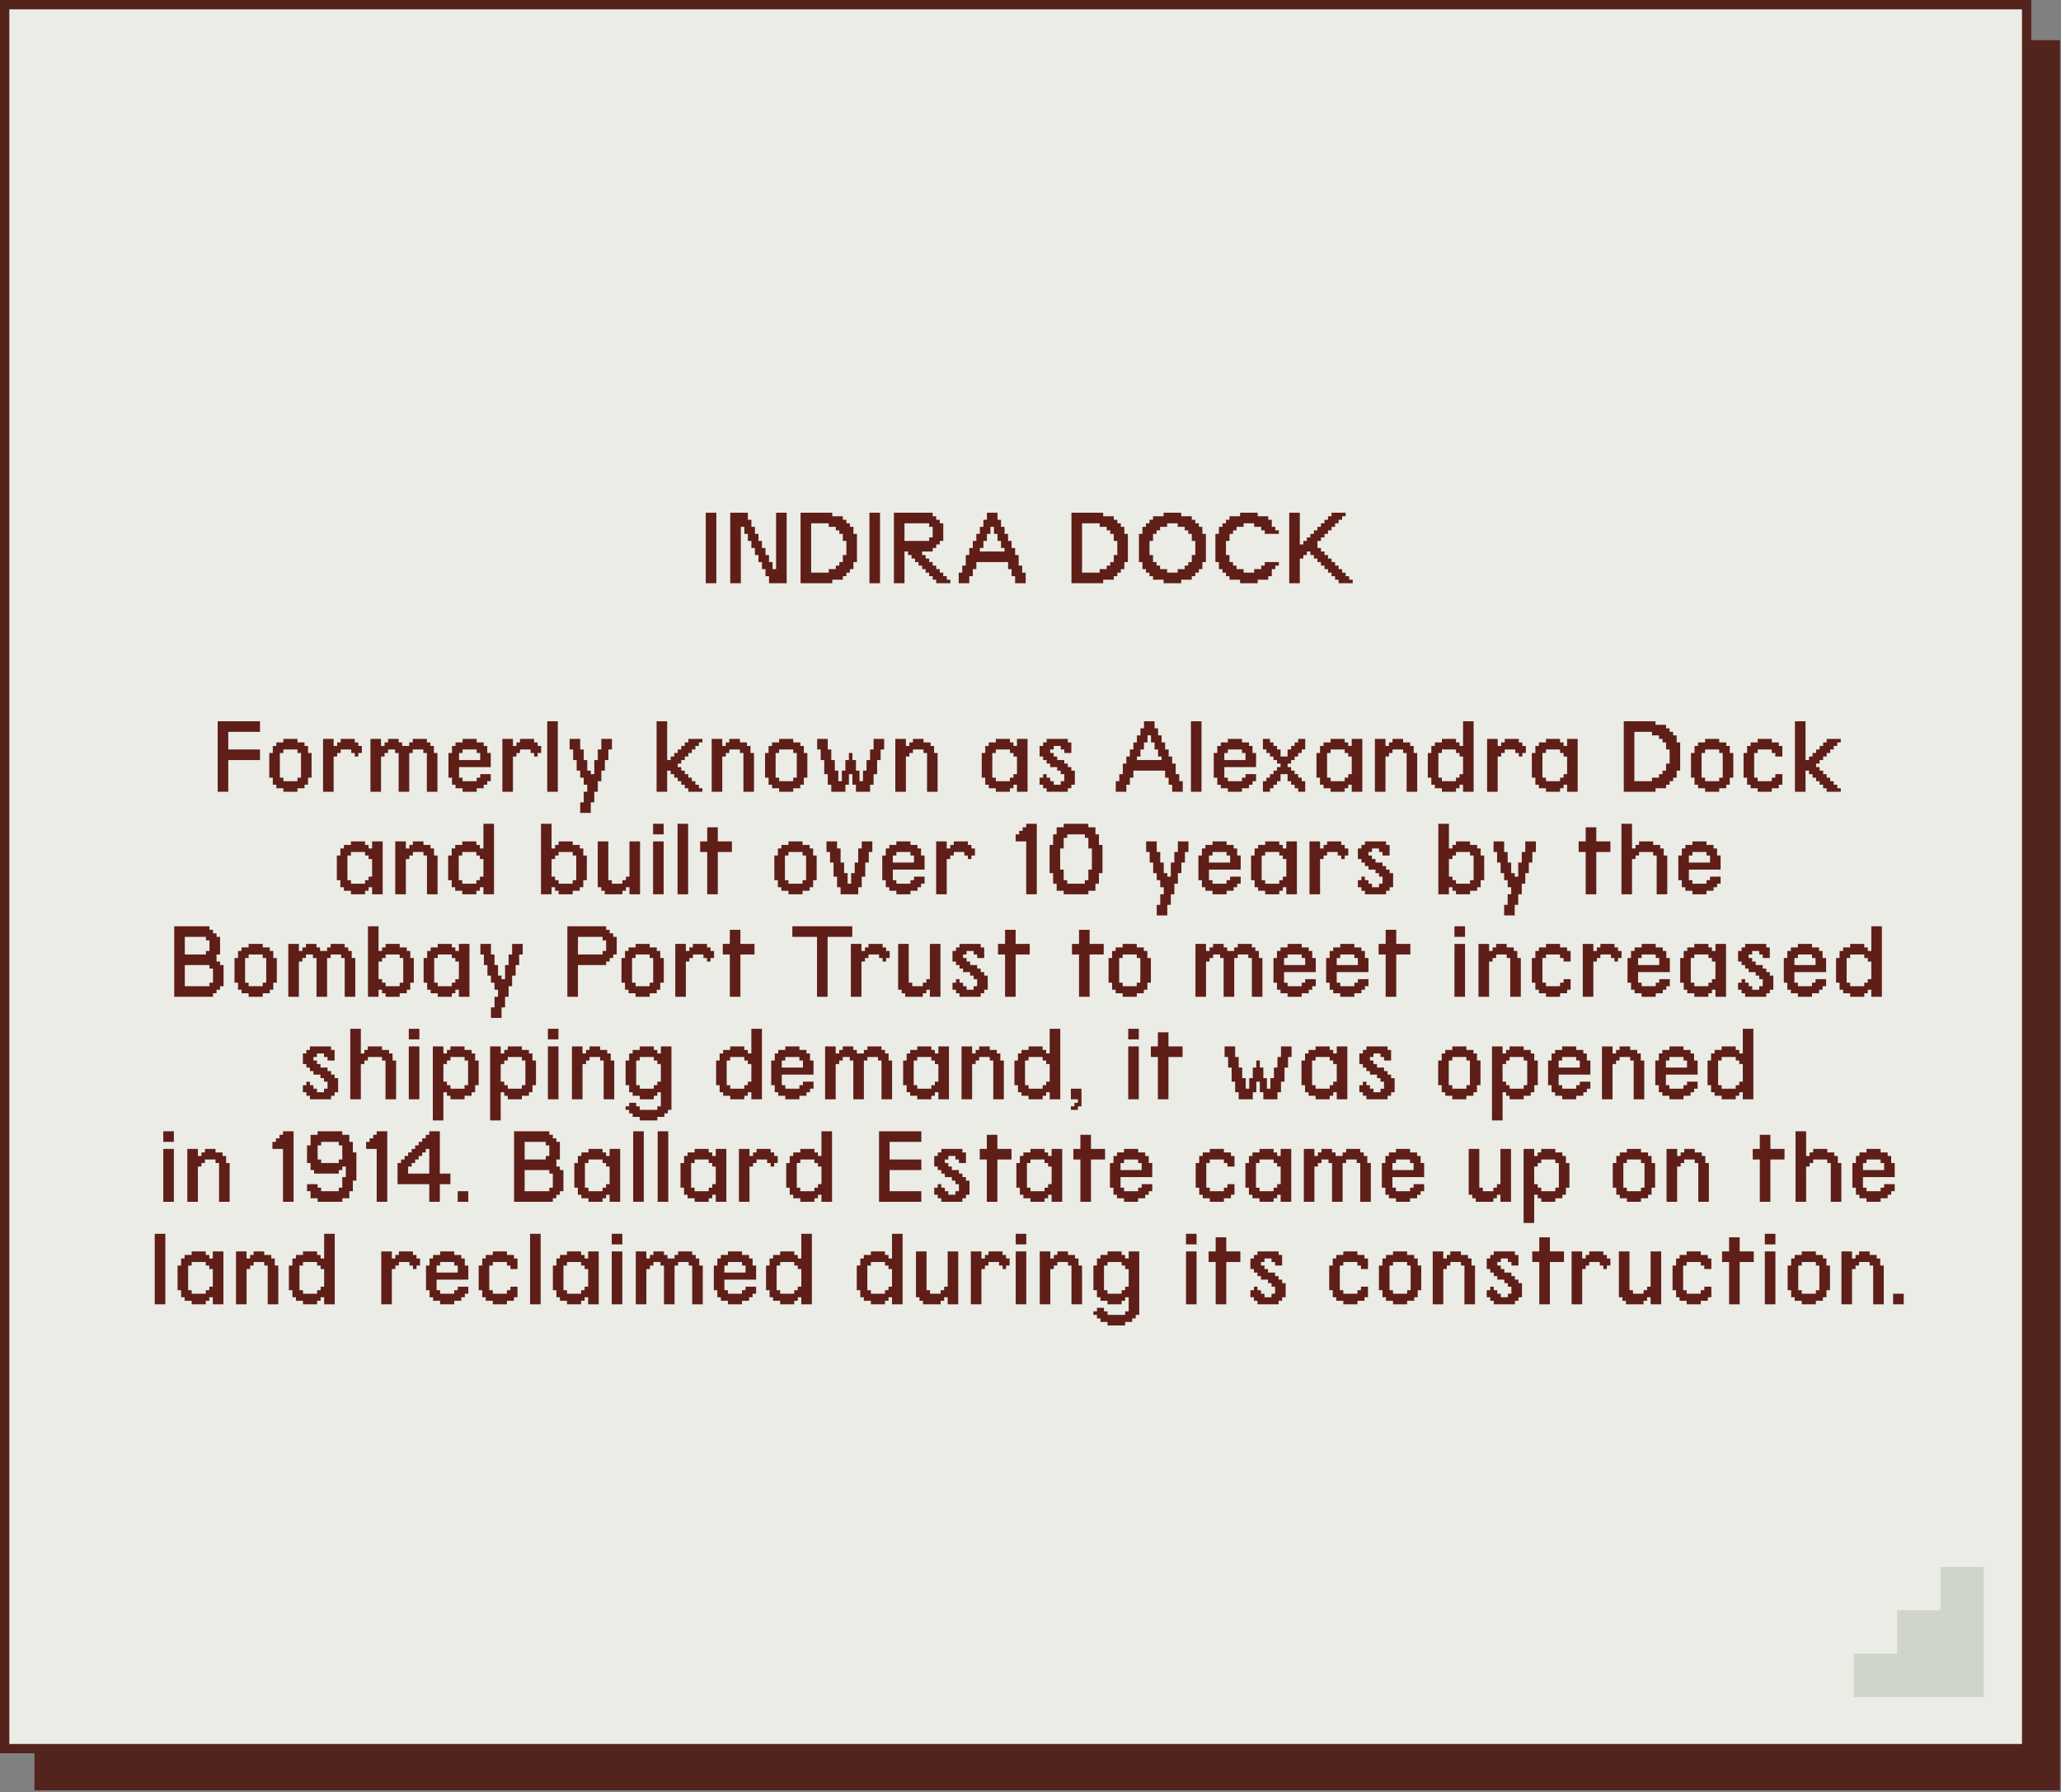
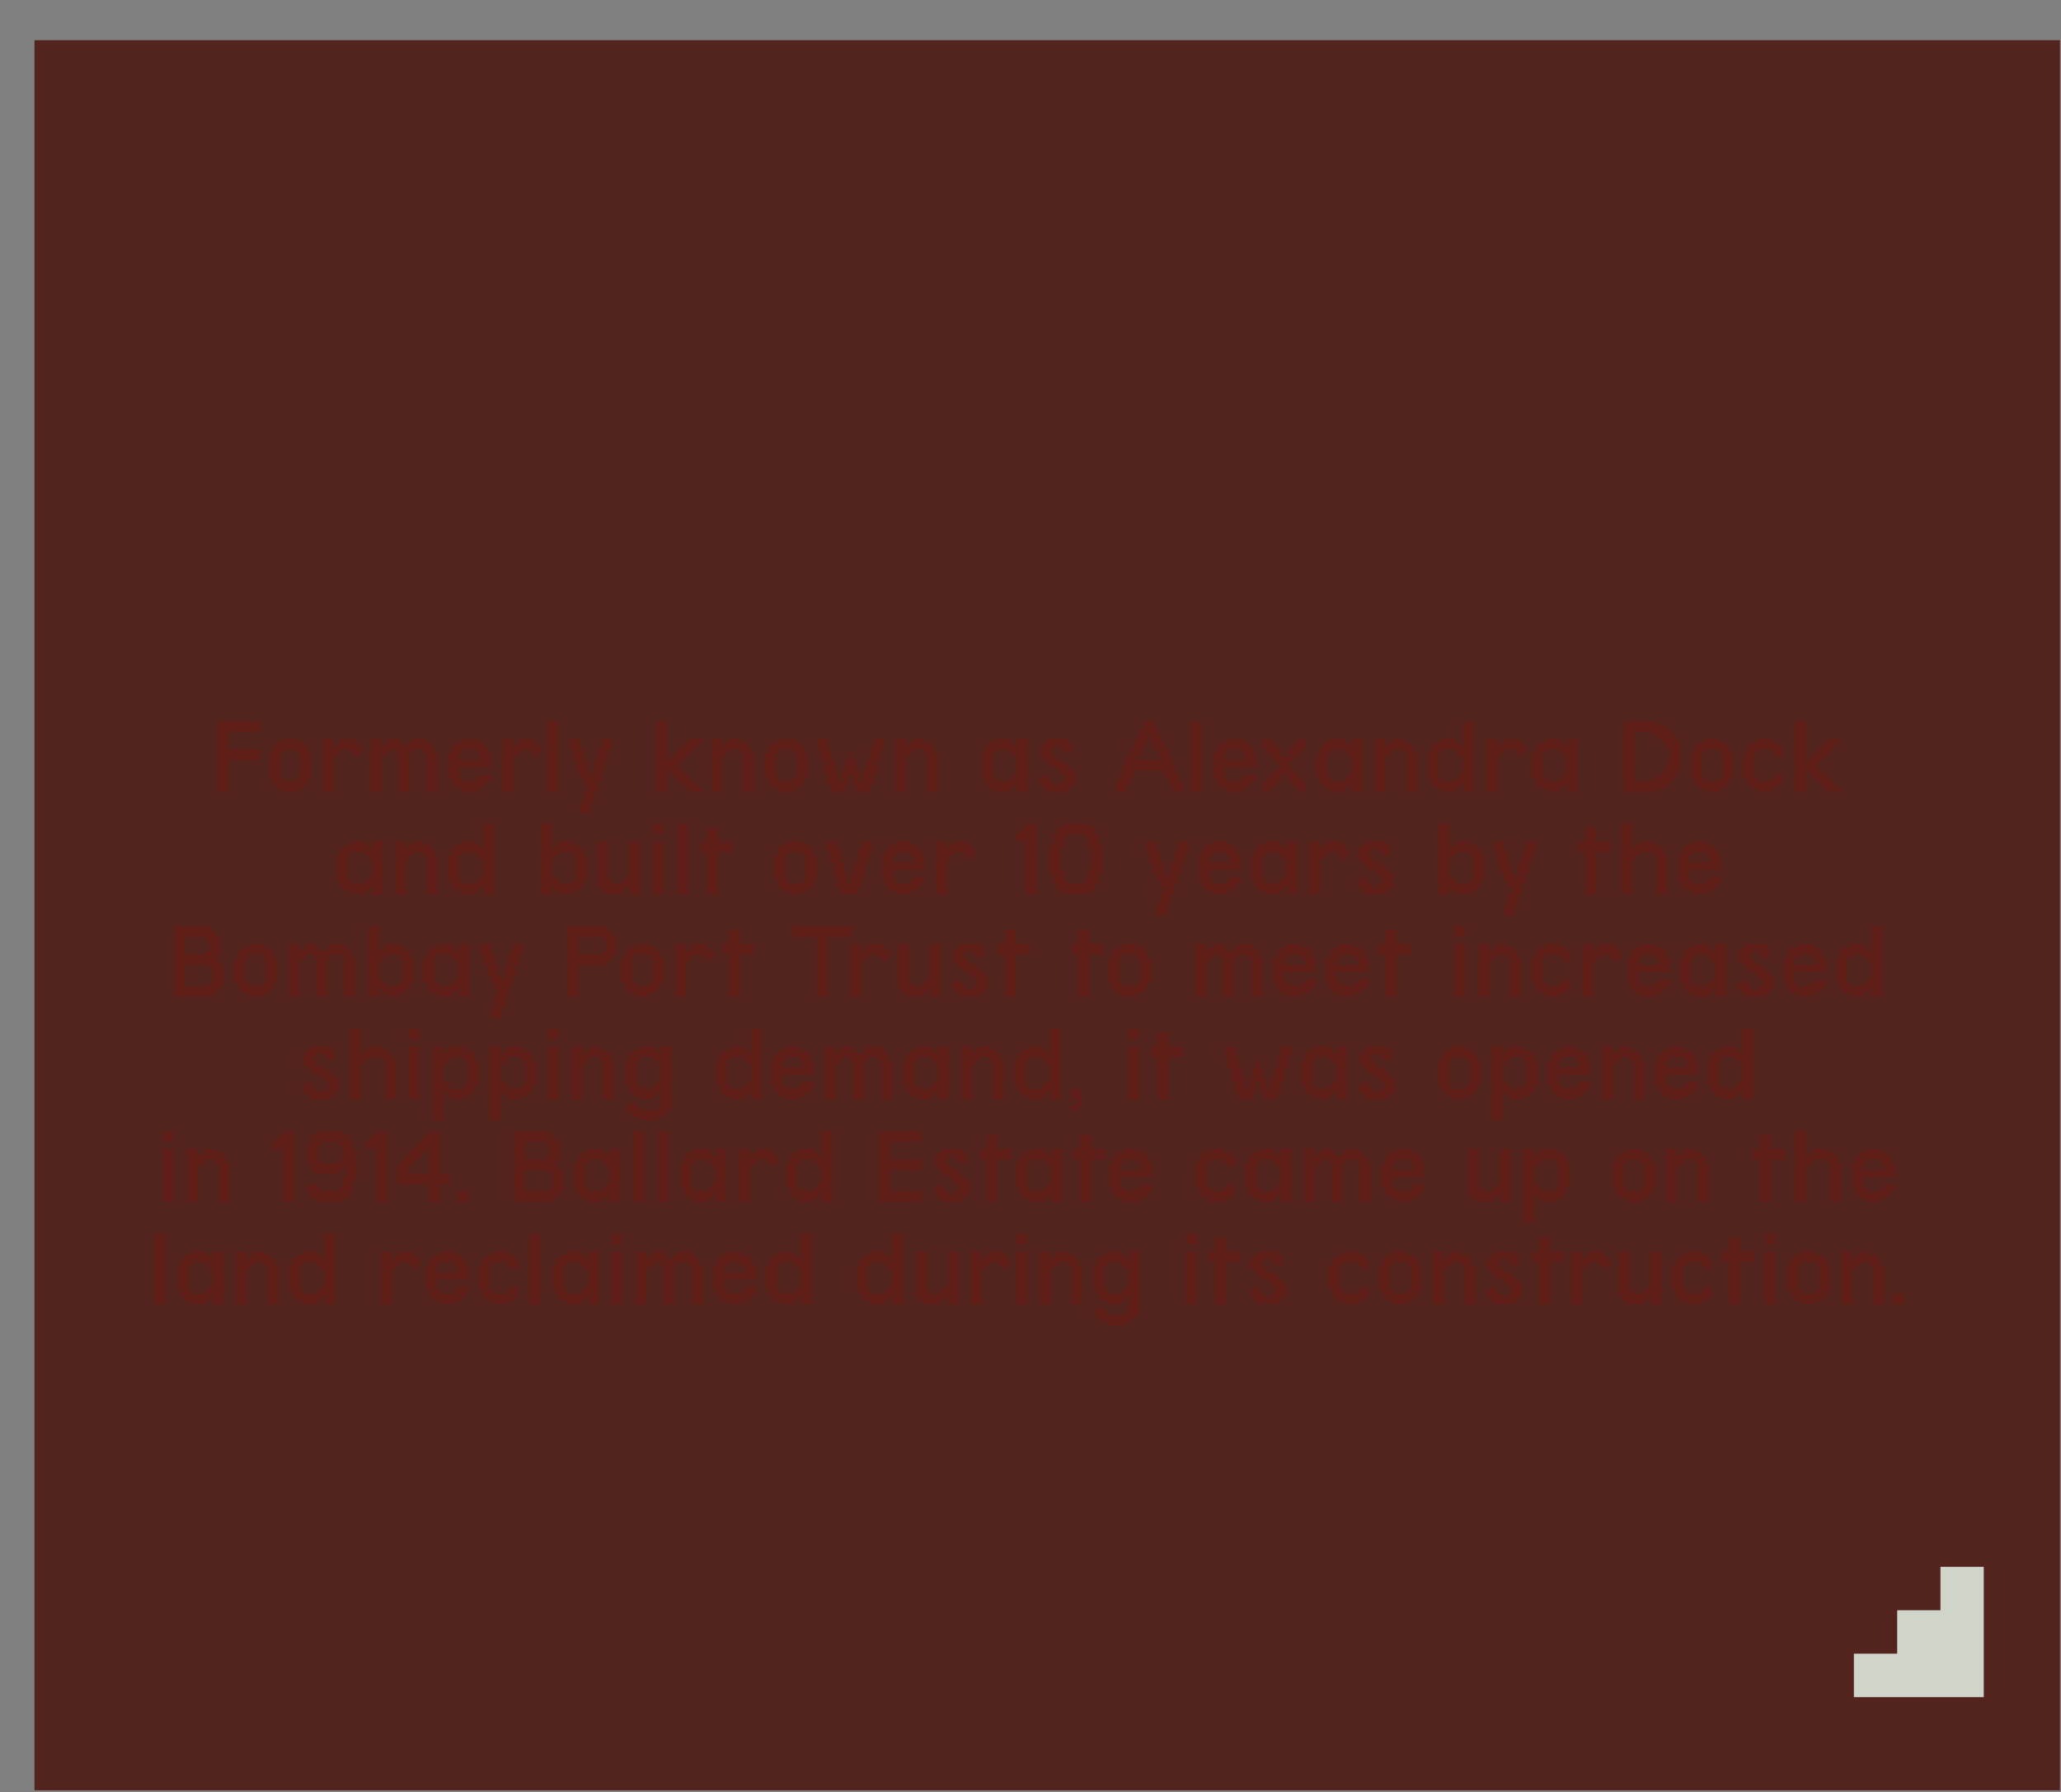
<svg xmlns="http://www.w3.org/2000/svg" width="583" height="507" viewBox="0 0 583 507" fill="none">
  <rect x="0" y="0" width="583" height="507" fill="#808080" stroke="none" />
  <g clip-path="url(#clip0_297_36)">
    <path d="M573.3 11.36H9.75V506.5H582.69V11.36H573.3Z" fill="#53231E" />
-     <path d="M573.28 1.32H1.32V494.71H573.28V1.32Z" fill="#EAECE5" />
-     <path d="M571.96 2.64V493.39H2.64V2.64H571.96ZM574.59 0H0V496.02H574.59V0Z" fill="#53231E" />
    <path d="M548.9 443.27V455.56H536.66V467.85H524.41V480.13H561.15V443.27H548.9Z" fill="#D0D5C9" />
    <path d="M61.578 224V204.056H73.544V207.048H64.569V212.034H73.544V215.025H64.569V224H61.578ZM84.147 221.008V220.011H85.144V213.031H84.147V212.034H80.158V213.031H79.161V220.011H80.158V221.008H84.147ZM80.158 224V223.003H78.163V222.006H77.166V220.011H76.169V213.031H77.166V211.037H78.163V210.039H80.158V209.042H84.147V210.039H86.141V211.037H87.138V213.031H88.135V220.011H87.138V222.006H86.141V223.003H84.147V224H80.158ZM91.384 224V209.042H94.375V211.037H95.372V210.039H96.37V209.042H100.358V210.039H101.355V211.037H102.353V213.031H101.355V214.028H100.358V213.031H99.361V212.034H96.37V213.031H95.372V214.028H94.375V224H91.384ZM104.791 224V209.042H107.782V211.037H108.78V210.039H109.777V209.042H112.768V210.039H113.766V211.037H115.76V210.039H116.757V209.042H120.746V210.039H121.743V211.037H122.74V213.031H123.737V224H120.746V213.031H119.749V212.034H116.757V213.031H115.76V224H112.768V213.031H111.771V212.034H109.777V213.031H108.78V214.028H107.782V224H104.791ZM135.836 215.025V213.031H134.839V212.034H130.85V213.031H129.853V215.025H135.836ZM130.85 224V223.003H128.855V222.006H127.858V220.011H126.861V213.031H127.858V211.037H128.855V210.039H130.85V209.042H134.839V210.039H136.833V211.037H137.83V213.031H138.827V217.02H129.853V220.011H130.85V221.008H134.839V220.011H135.836V219.014H138.827V221.008H137.83V222.006H136.833V223.003H134.839V224H130.85ZM142.107 224V209.042H145.098V211.037H146.096V210.039H147.093V209.042H151.082V210.039H152.079V211.037H153.076V213.031H152.079V214.028H151.082V213.031H150.084V212.034H147.093V213.031H146.096V214.028H145.098V224H142.107ZM154.797 224V204.056H157.789V224H154.797ZM164.122 229.983V226.992H165.119V224H166.117V222.006H165.119V220.011H164.122V218.017H163.125V215.025H162.128V212.034H161.131V209.042H164.122V212.034H165.119V215.025H166.117V218.017H167.114V219.014H168.111V215.025H169.108V212.034H170.105V209.042H173.097V212.034H172.1V215.025H171.103V218.017H170.105V221.008H169.108V224H168.111V226.992H167.114V229.983H164.122ZM185.733 224V204.056H188.724V215.025H189.721V214.028H190.718V213.031H191.716V212.034H192.713V211.037H193.71V210.039H194.707V209.042H198.696V210.039H197.699V211.037H196.702V212.034H195.704V213.031H194.707V214.028H193.71V215.025H192.713V216.023H191.716V217.02H192.713V218.017H193.71V219.014H194.707V220.011H195.704V221.008H196.702V222.006H197.699V223.003H198.696V224H194.707V223.003H193.71V222.006H192.713V221.008H191.716V220.011H190.718V219.014H189.721V218.017H188.724V224H185.733ZM201.321 224V209.042H204.313V211.037H205.31V210.039H206.307V209.042H209.299V210.039H211.293V211.037H212.29V213.031H213.287V224H210.296V213.031H209.299V212.034H206.307V213.031H205.31V214.028H204.313V224H201.321ZM224.388 221.008V220.011H225.386V213.031H224.388V212.034H220.4V213.031H219.403V220.011H220.4V221.008H224.388ZM220.4 224V223.003H218.405V222.006H217.408V220.011H216.411V213.031H217.408V211.037H218.405V210.039H220.4V209.042H224.388V210.039H226.383V211.037H227.38V213.031H228.377V220.011H227.38V222.006H226.383V223.003H224.388V224H220.4ZM242.127 215.025V218.017H243.124V221.008H244.122V218.017H245.119V215.025H246.116V212.034H247.113V209.042H250.105V212.034H249.108V215.025H248.11V219.014H247.113V222.006H246.116V224H242.127V222.006H241.13V219.014H240.133V222.006H239.136V224H235.147V222.006H234.15V219.014H233.153V215.025H232.155V212.034H231.158V209.042H234.15V212.034H235.147V215.025H236.144V218.017H237.141V221.008H238.138V218.017H239.136V215.025H240.133V213.031H241.13V215.025H242.127ZM253.26 224V209.042H256.251V211.037H257.248V210.039H258.246V209.042H261.237V210.039H263.231V211.037H264.229V213.031H265.226V224H262.234V213.031H261.237V212.034H258.246V213.031H257.248V214.028H256.251V224H253.26ZM285.683 221.008V220.011H286.68V219.014H287.677V214.028H286.68V213.031H285.683V212.034H281.694V213.031H280.697V220.011H281.694V221.008H285.683ZM281.694 224V223.003H279.7V222.006H278.703V220.011H277.706V213.031H278.703V211.037H279.7V210.039H281.694V209.042H285.683V210.039H286.68V211.037H287.677V209.042H290.669V224H287.677V222.006H286.68V223.003H285.683V224H281.694ZM296.068 224V223.003H295.07V222.006H294.073V220.011H295.07V219.014H296.068V220.011H297.065V221.008H298.062V222.006H300.056V221.008H301.054V219.014H300.056V218.017H299.059V217.02H297.065V216.023H296.068V215.025H295.07V214.028H294.073V211.037H295.07V210.039H296.068V209.042H302.051V210.039H303.048V213.031H301.054V212.034H300.056V211.037H298.062V212.034H297.065V213.031H298.062V214.028H299.059V215.025H301.054V216.023H302.051V217.02H303.048V218.017H304.045V222.006H303.048V223.003H302.051V224H296.068ZM328.585 215.025V214.028H327.587V212.034H326.59V210.039H325.593V208.045H324.596V210.039H323.599V212.034H322.601V214.028H321.604V215.025H328.585ZM315.621 224V221.008H316.618V219.014H317.616V216.023H318.613V214.028H319.61V212.034H320.607V210.039H321.604V208.045H322.601V206.051H323.599V204.056H326.59V206.051H327.587V208.045H328.585V210.039H329.582V212.034H330.579V214.028H331.576V216.023H332.573V219.014H333.571V221.008H334.568V224H331.576V222.006H330.579V220.011H329.582V218.017H320.607V220.011H319.61V222.006H318.613V224H315.621ZM336.881 224V204.056H339.873V224H336.881ZM352.314 215.025V213.031H351.317V212.034H347.328V213.031H346.331V215.025H352.314ZM347.328 224V223.003H345.334V222.006H344.336V220.011H343.339V213.031H344.336V211.037H345.334V210.039H347.328V209.042H351.317V210.039H353.311V211.037H354.308V213.031H355.305V217.02H346.331V220.011H347.328V221.008H351.317V220.011H352.314V219.014H355.305V221.008H354.308V222.006H353.311V223.003H351.317V224H347.328ZM357.245 224V221.008H358.242V220.011H359.239V219.014H360.237V218.017H361.234V217.02H362.231V216.023H361.234V215.025H360.237V214.028H359.239V213.031H358.242V212.034H357.245V209.042H359.239V210.039H360.237V211.037H361.234V212.034H362.231V214.028H364.225V212.034H365.223V211.037H366.22V210.039H367.217V209.042H369.211V212.034H368.214V213.031H367.217V214.028H366.22V215.025H365.223V216.023H364.225V217.02H365.223V218.017H366.22V219.014H367.217V220.011H368.214V221.008H369.211V224H367.217V223.003H366.22V222.006H365.223V221.008H364.225V219.014H362.231V221.008H361.234V222.006H360.237V223.003H359.239V224H357.245ZM380.375 221.008V220.011H381.372V219.014H382.369V214.028H381.372V213.031H380.375V212.034H376.386V213.031H375.389V220.011H376.386V221.008H380.375ZM376.386 224V223.003H374.392V222.006H373.394V220.011H372.397V213.031H373.394V211.037H374.392V210.039H376.386V209.042H380.375V210.039H381.372V211.037H382.369V209.042H385.361V224H382.369V222.006H381.372V223.003H380.375V224H376.386ZM388.921 224V209.042H391.912V211.037H392.909V210.039H393.907V209.042H396.898V210.039H398.893V211.037H399.89V213.031H400.887V224H397.895V213.031H396.898V212.034H393.907V213.031H392.909V214.028H391.912V224H388.921ZM411.863 221.008V220.011H412.861V219.014H413.858V214.028H412.861V213.031H411.863V212.034H407.875V213.031H406.878V220.011H407.875V221.008H411.863ZM407.875 224V223.003H405.88V222.006H404.883V220.011H403.886V213.031H404.883V211.037H405.88V210.039H407.875V209.042H411.863V210.039H412.861V211.037H413.858V204.056H416.849V224H413.858V222.006H412.861V223.003H411.863V224H407.875ZM420.659 224V209.042H423.65V211.037H424.647V210.039H425.645V209.042H429.633V210.039H430.631V211.037H431.628V213.031H430.631V214.028H429.633V213.031H428.636V212.034H425.645V213.031H424.647V214.028H423.65V224H420.659ZM441.295 221.008V220.011H442.293V219.014H443.29V214.028H442.293V213.031H441.295V212.034H437.307V213.031H436.31V220.011H437.307V221.008H441.295ZM437.307 224V223.003H435.312V222.006H434.315V220.011H433.318V213.031H434.315V211.037H435.312V210.039H437.307V209.042H441.295V210.039H442.293V211.037H443.29V209.042H446.281V224H443.29V222.006H442.293V223.003H441.295V224H437.307ZM467.3 221.008V220.011H469.294V219.014H470.291V218.017H471.288V216.023H472.286V212.034H471.288V210.039H470.291V209.042H469.294V208.045H467.3V207.048H462.314V221.008H467.3ZM459.322 224V204.056H468.297V205.053H471.288V206.051H472.286V207.048H473.283V208.045H474.28V210.039H475.277V218.017H474.28V220.011H473.283V221.008H472.286V222.006H471.288V223.003H468.297V224H459.322ZM486.316 221.008V220.011H487.313V213.031H486.316V212.034H482.327V213.031H481.33V220.011H482.327V221.008H486.316ZM482.327 224V223.003H480.333V222.006H479.336V220.011H478.339V213.031H479.336V211.037H480.333V210.039H482.327V209.042H486.316V210.039H488.31V211.037H489.308V213.031H490.305V220.011H489.308V222.006H488.31V223.003H486.316V224H482.327ZM497.199 224V223.003H495.205V222.006H494.207V220.011H493.21V213.031H494.207V211.037H495.205V210.039H497.199V209.042H501.188V210.039H503.182V211.037H504.179V214.028H502.185V213.031H501.188V212.034H497.199V213.031H496.202V220.011H497.199V221.008H501.188V220.011H502.185V219.014H504.179V222.006H503.182V223.003H501.188V224H497.199ZM507.739 224V204.056H510.731V215.025H511.728V214.028H512.725V213.031H513.722V212.034H514.72V211.037H515.717V210.039H516.714V209.042H520.703V210.039H519.706V211.037H518.708V212.034H517.711V213.031H516.714V214.028H515.717V215.025H514.72V216.023H513.722V217.02H514.72V218.017H515.717V219.014H516.714V220.011H517.711V221.008H518.708V222.006H519.706V223.003H520.703V224H516.714V223.003H515.717V222.006H514.72V221.008H513.722V220.011H512.725V219.014H511.728V218.017H510.731V224H507.739ZM103.265 250.008V249.011H104.262V248.014H105.259V243.028H104.262V242.031H103.265V241.034H99.276V242.031H98.279V249.011H99.276V250.008H103.265ZM99.276 253V252.003H97.281V251.006H96.284V249.011H95.287V242.031H96.284V240.037H97.281V239.039H99.276V238.042H103.265V239.039H104.262V240.037H105.259V238.042H108.25V253H105.259V251.006H104.262V252.003H103.265V253H99.276ZM111.81 253V238.042H114.802V240.037H115.799V239.039H116.796V238.042H119.788V239.039H121.782V240.037H122.779V242.031H123.777V253H120.785V242.031H119.788V241.034H116.796V242.031H115.799V243.028H114.802V253H111.81ZM134.753 250.008V249.011H135.75V248.014H136.748V243.028H135.75V242.031H134.753V241.034H130.764V242.031H129.767V249.011H130.764V250.008H134.753ZM130.764 253V252.003H128.77V251.006H127.773V249.011H126.776V242.031H127.773V240.037H128.77V239.039H130.764V238.042H134.753V239.039H135.75V240.037H136.748V233.056H139.739V253H136.748V251.006H135.75V252.003H134.753V253H130.764ZM162.004 250.008V249.011H163.001V242.031H162.004V241.034H158.015V242.031H157.018V243.028H156.021V248.014H157.018V249.011H158.015V250.008H162.004ZM153.029 253V233.056H156.021V240.037H157.018V239.039H158.015V238.042H162.004V239.039H163.998V240.037H164.995V242.031H165.993V249.011H164.995V251.006H163.998V252.003H162.004V253H158.015V252.003H157.018V251.006H156.021V253H153.029ZM171.079 253V252.003H170.082V251.006H169.085V238.042H172.077V249.011H173.074V250.008H176.065V249.011H177.063V248.014H178.06V238.042H181.051V253H178.06V251.006H177.063V252.003H176.065V253H171.079ZM184.736 253V238.042H187.728V253H184.736ZM184.736 236.048V233.056H187.728V236.048H184.736ZM191.661 253V233.056H194.653V253H191.661ZM200.052 253V241.034H198.057V238.042H200.052V234.053H203.043V238.042H207.032V241.034H203.043V253H200.052ZM227.022 250.008V249.011H228.019V242.031H227.022V241.034H223.033V242.031H222.036V249.011H223.033V250.008H227.022ZM223.033 253V252.003H221.039V251.006H220.041V249.011H219.044V242.031H220.041V240.037H221.039V239.039H223.033V238.042H227.022V239.039H229.016V240.037H230.013V242.031H231.01V249.011H230.013V251.006H229.016V252.003H227.022V253H223.033ZM237.78 253V251.006H236.783V248.014H235.786V244.025H234.789V241.034H233.791V238.042H236.783V240.037H237.78V244.025H238.777V247.017H239.774V250.008H240.772V247.017H241.769V244.025H242.766V240.037H243.763V238.042H246.755V241.034H245.758V244.025H244.76V248.014H243.763V251.006H242.766V253H237.78ZM258.542 244.025V242.031H257.544V241.034H253.556V242.031H252.558V244.025H258.542ZM253.556 253V252.003H251.561V251.006H250.564V249.011H249.567V242.031H250.564V240.037H251.561V239.039H253.556V238.042H257.544V239.039H259.539V240.037H260.536V242.031H261.533V246.02H252.558V249.011H253.556V250.008H257.544V249.011H258.542V248.014H261.533V250.008H260.536V251.006H259.539V252.003H257.544V253H253.556ZM264.813 253V238.042H267.804V240.037H268.801V239.039H269.799V238.042H273.787V239.039H274.784V240.037H275.782V242.031H274.784V243.028H273.787V242.031H272.79V241.034H269.799V242.031H268.801V243.028H267.804V253H264.813ZM290.287 253V238.042H287.295V236.048H288.293V235.051H289.29V234.053H290.287V233.056H293.279V253H290.287ZM306.873 250.008V249.011H307.87V246.02H308.867V240.037H307.87V237.045H306.873V236.048H301.887V237.045H300.89V240.037H299.892V246.02H300.89V249.011H301.887V250.008H306.873ZM300.89 253V252.003H298.895V250.008H297.898V247.017H296.901V239.039H297.898V236.048H298.895V234.053H300.89V233.056H307.87V234.053H309.864V236.048H310.861V239.039H311.859V247.017H310.861V250.008H309.864V252.003H307.87V253H300.89ZM327.205 258.983V255.992H328.203V253H329.2V251.006H328.203V249.011H327.205V247.017H326.208V244.025H325.211V241.034H324.214V238.042H327.205V241.034H328.203V244.025H329.2V247.017H330.197V248.014H331.194V244.025H332.191V241.034H333.189V238.042H336.18V241.034H335.183V244.025H334.186V247.017H333.189V250.008H332.191V253H331.194V255.992H330.197V258.983H327.205ZM347.967 244.025V242.031H346.97V241.034H342.981V242.031H341.984V244.025H347.967ZM342.981 253V252.003H340.987V251.006H339.989V249.011H338.992V242.031H339.989V240.037H340.987V239.039H342.981V238.042H346.97V239.039H348.964V240.037H349.961V242.031H350.958V246.02H341.984V249.011H342.981V250.008H346.97V249.011H347.967V248.014H350.958V250.008H349.961V251.006H348.964V252.003H346.97V253H342.981ZM361.873 250.008V249.011H362.87V248.014H363.867V243.028H362.87V242.031H361.873V241.034H357.884V242.031H356.887V249.011H357.884V250.008H361.873ZM357.884 253V252.003H355.889V251.006H354.892V249.011H353.895V242.031H354.892V240.037H355.889V239.039H357.884V238.042H361.873V239.039H362.87V240.037H363.867V238.042H366.859V253H363.867V251.006H362.87V252.003H361.873V253H357.884ZM370.418 253V238.042H373.41V240.037H374.407V239.039H375.404V238.042H379.393V239.039H380.39V240.037H381.388V242.031H380.39V243.028H379.393V242.031H378.396V241.034H375.404V242.031H374.407V243.028H373.41V253H370.418ZM386.101 253V252.003H385.103V251.006H384.106V249.011H385.103V248.014H386.101V249.011H387.098V250.008H388.095V251.006H390.089V250.008H391.086V248.014H390.089V247.017H389.092V246.02H387.098V245.023H386.101V244.025H385.103V243.028H384.106V240.037H385.103V239.039H386.101V238.042H392.084V239.039H393.081V242.031H391.086V241.034H390.089V240.037H388.095V241.034H387.098V242.031H388.095V243.028H389.092V244.025H391.086V245.023H392.084V246.02H393.081V247.017H394.078V251.006H393.081V252.003H392.084V253H386.101ZM415.844 250.008V249.011H416.841V242.031H415.844V241.034H411.855V242.031H410.858V243.028H409.861V248.014H410.858V249.011H411.855V250.008H415.844ZM406.869 253V233.056H409.861V240.037H410.858V239.039H411.855V238.042H415.844V239.039H417.839V240.037H418.836V242.031H419.833V249.011H418.836V251.006H417.839V252.003H415.844V253H411.855V252.003H410.858V251.006H409.861V253H406.869ZM425.481 258.983V255.992H426.478V253H427.475V251.006H426.478V249.011H425.481V247.017H424.484V244.025H423.486V241.034H422.489V238.042H425.481V241.034H426.478V244.025H427.475V247.017H428.472V248.014H429.469V244.025H430.467V241.034H431.464V238.042H434.455V241.034H433.458V244.025H432.461V247.017H431.464V250.008H430.467V253H429.469V255.992H428.472V258.983H425.481ZM448.556 253V241.034H446.561V238.042H448.556V234.053H451.547V238.042H455.536V241.034H451.547V253H448.556ZM458.66 253V233.056H461.651V240.037H462.648V239.039H463.646V238.042H467.634V239.039H469.629V240.037H470.626V242.031H471.623V253H468.631V242.031H467.634V241.034H463.646V242.031H462.648V243.028H461.651V253H458.66ZM483.721 244.025V242.031H482.724V241.034H478.735V242.031H477.738V244.025H483.721ZM478.735 253V252.003H476.741V251.006H475.744V249.011H474.747V242.031H475.744V240.037H476.741V239.039H478.735V238.042H482.724V239.039H484.719V240.037H485.716V242.031H486.713V246.02H477.738V249.011H478.735V250.008H482.724V249.011H483.721V248.014H486.713V250.008H485.716V251.006H484.719V252.003H482.724V253H478.735ZM59.257 279.008V278.011H60.254V274.023H59.257V273.025H52.276V279.008H59.257ZM58.26 270.034V269.037H59.257V266.045H58.26V265.048H52.276V270.034H58.26ZM49.285 282V262.056H59.257V263.053H60.254V264.051H61.251V265.048H62.248V270.034H61.251V272.028H62.248V273.025H63.245V279.008H62.248V280.006H61.251V281.003H60.254V282H49.285ZM74.316 279.008V278.011H75.313V271.031H74.316V270.034H70.327V271.031H69.33V278.011H70.327V279.008H74.316ZM70.327 282V281.003H68.332V280.006H67.335V278.011H66.338V271.031H67.335V269.037H68.332V268.039H70.327V267.042H74.316V268.039H76.31V269.037H77.307V271.031H78.304V278.011H77.307V280.006H76.31V281.003H74.316V282H70.327ZM81.553 282V267.042H84.544V269.037H85.541V268.039H86.538V267.042H89.53V268.039H90.527V269.037H92.522V268.039H93.519V267.042H97.508V268.039H98.505V269.037H99.502V271.031H100.499V282H97.508V271.031H96.51V270.034H93.519V271.031H92.522V282H89.53V271.031H88.533V270.034H86.538V271.031H85.541V272.028H84.544V282H81.553ZM113.065 279.008V278.011H114.062V271.031H113.065V270.034H109.076V271.031H108.079V272.028H107.082V277.014H108.079V278.011H109.076V279.008H113.065ZM104.09 282V262.056H107.082V269.037H108.079V268.039H109.076V267.042H113.065V268.039H115.059V269.037H116.057V271.031H117.054V278.011H116.057V280.006H115.059V281.003H113.065V282H109.076V281.003H108.079V280.006H107.082V282H104.09ZM127.812 279.008V278.011H128.809V277.014H129.807V272.028H128.809V271.031H127.812V270.034H123.823V271.031H122.826V278.011H123.823V279.008H127.812ZM123.823 282V281.003H121.829V280.006H120.832V278.011H119.835V271.031H120.832V269.037H121.829V268.039H123.823V267.042H127.812V268.039H128.809V269.037H129.807V267.042H132.798V282H129.807V280.006H128.809V281.003H127.812V282H123.823ZM138.882 287.983V284.992H139.879V282H140.877V280.006H139.879V278.011H138.882V276.017H137.885V273.025H136.888V270.034H135.891V267.042H138.882V270.034H139.879V273.025H140.877V276.017H141.874V277.014H142.871V273.025H143.868V270.034H144.865V267.042H147.857V270.034H146.86V273.025H145.862V276.017H144.865V279.008H143.868V282H142.871V284.992H141.874V287.983H138.882ZM170.464 270.034V269.037H171.462V266.045H170.464V265.048H163.484V270.034H170.464ZM160.492 282V262.056H171.462V263.053H172.459V264.051H173.456V265.048H174.453V270.034H173.456V271.031H172.459V272.028H171.462V273.025H163.484V282H160.492ZM183.778 279.008V278.011H184.775V271.031H183.778V270.034H179.789V271.031H178.792V278.011H179.789V279.008H183.778ZM179.789 282V281.003H177.795V280.006H176.798V278.011H175.801V271.031H176.798V269.037H177.795V268.039H179.789V267.042H183.778V268.039H185.772V269.037H186.77V271.031H187.767V278.011H186.77V280.006H185.772V281.003H183.778V282H179.789ZM191.015 282V267.042H194.007V269.037H195.004V268.039H196.001V267.042H199.99V268.039H200.987V269.037H201.984V271.031H200.987V272.028H199.99V271.031H198.993V270.034H196.001V271.031H195.004V272.028H194.007V282H191.015ZM206.448 282V270.034H204.453V267.042H206.448V263.053H209.439V267.042H213.428V270.034H209.439V282H206.448ZM231.112 282V265.048H224.132V262.056H241.084V265.048H234.104V282H231.112ZM240.686 282V267.042H243.678V269.037H244.675V268.039H245.672V267.042H249.661V268.039H250.658V269.037H251.655V271.031H250.658V272.028H249.661V271.031H248.664V270.034H245.672V271.031H244.675V272.028H243.678V282H240.686ZM256.057 282V281.003H255.059V280.006H254.062V267.042H257.054V278.011H258.051V279.008H261.043V278.011H262.04V277.014H263.037V267.042H266.029V282H263.037V280.006H262.04V281.003H261.043V282H256.057ZM271.427 282V281.003H270.43V280.006H269.433V278.011H270.43V277.014H271.427V278.011H272.424V279.008H273.421V280.006H275.416V279.008H276.413V277.014H275.416V276.017H274.419V275.02H272.424V274.023H271.427V273.025H270.43V272.028H269.433V269.037H270.43V268.039H271.427V267.042H277.41V268.039H278.407V271.031H276.413V270.034H275.416V269.037H273.421V270.034H272.424V271.031H273.421V272.028H274.419V273.025H276.413V274.023H277.41V275.02H278.407V276.017H279.405V280.006H278.407V281.003H277.41V282H271.427ZM284.305 282V270.034H282.31V267.042H284.305V263.053H287.296V267.042H291.285V270.034H287.296V282H284.305ZM305.229 282V270.034H303.235V267.042H305.229V263.053H308.221V267.042H312.21V270.034H308.221V282H305.229ZM321.566 279.008V278.011H322.563V271.031H321.566V270.034H317.577V271.031H316.58V278.011H317.577V279.008H321.566ZM317.577 282V281.003H315.583V280.006H314.585V278.011H313.588V271.031H314.585V269.037H315.583V268.039H317.577V267.042H321.566V268.039H323.56V269.037H324.557V271.031H325.554V278.011H324.557V280.006H323.56V281.003H321.566V282H317.577ZM338.159 282V267.042H341.15V269.037H342.148V268.039H343.145V267.042H346.136V268.039H347.134V269.037H349.128V268.039H350.125V267.042H354.114V268.039H355.111V269.037H356.108V271.031H357.105V282H354.114V271.031H353.117V270.034H350.125V271.031H349.128V282H346.136V271.031H345.139V270.034H343.145V271.031H342.148V272.028H341.15V282H338.159ZM369.204 273.025V271.031H368.207V270.034H364.218V271.031H363.221V273.025H369.204ZM364.218 282V281.003H362.223V280.006H361.226V278.011H360.229V271.031H361.226V269.037H362.223V268.039H364.218V267.042H368.207V268.039H370.201V269.037H371.198V271.031H372.195V275.02H363.221V278.011H364.218V279.008H368.207V278.011H369.204V277.014H372.195V279.008H371.198V280.006H370.201V281.003H368.207V282H364.218ZM384.107 273.025V271.031H383.11V270.034H379.121V271.031H378.124V273.025H384.107ZM379.121 282V281.003H377.126V280.006H376.129V278.011H375.132V271.031H376.129V269.037H377.126V268.039H379.121V267.042H383.11V268.039H385.104V269.037H386.101V271.031H387.098V275.02H378.124V278.011H379.121V279.008H383.11V278.011H384.107V277.014H387.098V279.008H386.101V280.006H385.104V281.003H383.11V282H379.121ZM391.967 282V270.034H389.973V267.042H391.967V263.053H394.959V267.042H398.947V270.034H394.959V282H391.967ZM411.427 282V267.042H414.419V282H411.427ZM411.427 265.048V262.056H414.419V265.048H411.427ZM418.228 282V267.042H421.22V269.037H422.217V268.039H423.214V267.042H426.206V268.039H428.2V269.037H429.197V271.031H430.194V282H427.203V271.031H426.206V270.034H423.214V271.031H422.217V272.028H421.22V282H418.228ZM437.307 282V281.003H435.312V280.006H434.315V278.011H433.318V271.031H434.315V269.037H435.312V268.039H437.307V267.042H441.295V268.039H443.29V269.037H444.287V272.028H442.293V271.031H441.295V270.034H437.307V271.031H436.31V278.011H437.307V279.008H441.295V278.011H442.293V277.014H444.287V280.006H443.29V281.003H441.295V282H437.307ZM447.722 282V267.042H450.714V269.037H451.711V268.039H452.708V267.042H456.697V268.039H457.694V269.037H458.691V271.031H457.694V272.028H456.697V271.031H455.7V270.034H452.708V271.031H451.711V272.028H450.714V282H447.722ZM469.356 273.025V271.031H468.359V270.034H464.37V271.031H463.373V273.025H469.356ZM464.37 282V281.003H462.376V280.006H461.379V278.011H460.382V271.031H461.379V269.037H462.376V268.039H464.37V267.042H468.359V268.039H470.353V269.037H471.351V271.031H472.348V275.02H463.373V278.011H464.37V279.008H468.359V278.011H469.356V277.014H472.348V279.008H471.351V280.006H470.353V281.003H468.359V282H464.37ZM483.262 279.008V278.011H484.259V277.014H485.256V272.028H484.259V271.031H483.262V270.034H479.273V271.031H478.276V278.011H479.273V279.008H483.262ZM479.273 282V281.003H477.279V280.006H476.282V278.011H475.285V271.031H476.282V269.037H477.279V268.039H479.273V267.042H483.262V268.039H484.259V269.037H485.256V267.042H488.248V282H485.256V280.006H484.259V281.003H483.262V282H479.273ZM493.647 282V281.003H492.649V280.006H491.652V278.011H492.649V277.014H493.647V278.011H494.644V279.008H495.641V280.006H497.635V279.008H498.633V277.014H497.635V276.017H496.638V275.02H494.644V274.023H493.647V273.025H492.649V272.028H491.652V269.037H492.649V268.039H493.647V267.042H499.63V268.039H500.627V271.031H498.633V270.034H497.635V269.037H495.641V270.034H494.644V271.031H495.641V272.028H496.638V273.025H498.633V274.023H499.63V275.02H500.627V276.017H501.624V280.006H500.627V281.003H499.63V282H493.647ZM513.567 273.025V271.031H512.569V270.034H508.581V271.031H507.584V273.025H513.567ZM508.581 282V281.003H506.586V280.006H505.589V278.011H504.592V271.031H505.589V269.037H506.586V268.039H508.581V267.042H512.569V268.039H514.564V269.037H515.561V271.031H516.558V275.02H507.584V278.011H508.581V279.008H512.569V278.011H513.567V277.014H516.558V279.008H515.561V280.006H514.564V281.003H512.569V282H508.581ZM527.348 279.008V278.011H528.345V277.014H529.342V272.028H528.345V271.031H527.348V270.034H523.359V271.031H522.362V278.011H523.359V279.008H527.348ZM523.359 282V281.003H521.365V280.006H520.367V278.011H519.37V271.031H520.367V269.037H521.365V268.039H523.359V267.042H527.348V268.039H528.345V269.037H529.342V262.056H532.334V282H529.342V280.006H528.345V281.003H527.348V282H523.359ZM87.668 311V310.003H86.671V309.006H85.674V307.011H86.671V306.014H87.668V307.011H88.665V308.008H89.662V309.006H91.657V308.008H92.654V306.014H91.657V305.017H90.659V304.02H88.665V303.023H87.668V302.025H86.671V301.028H85.674V298.037H86.671V297.039H87.668V296.042H93.651V297.039H94.648V300.031H92.654V299.034H91.657V298.037H89.662V299.034H88.665V300.031H89.662V301.028H90.659V302.025H92.654V303.023H93.651V304.02H94.648V305.017H95.645V309.006H94.648V310.003H93.651V311H87.668ZM99.081 311V291.056H102.072V298.037H103.069V297.039H104.067V296.042H108.055V297.039H110.05V298.037H111.047V300.031H112.044V311H109.053V300.031H108.055V299.034H104.067V300.031H103.069V301.028H102.072V311H99.081ZM115.635 311V296.042H118.627V311H115.635ZM115.635 294.048V291.056H118.627V294.048H115.635ZM131.411 308.008V307.011H132.408V300.031H131.411V299.034H127.422V300.031H126.425V301.028H125.428V306.014H126.425V307.011H127.422V308.008H131.411ZM122.436 316.983V296.042H125.428V298.037H126.425V297.039H127.422V296.042H131.411V297.039H133.405V298.037H134.402V300.031H135.399V307.011H134.402V309.006H133.405V310.003H131.411V311H127.422V310.003H126.425V309.006H125.428V316.983H122.436ZM147.623 308.008V307.011H148.62V300.031H147.623V299.034H143.634V300.031H142.637V301.028H141.639V306.014H142.637V307.011H143.634V308.008H147.623ZM138.648 316.983V296.042H141.639V298.037H142.637V297.039H143.634V296.042H147.623V297.039H149.617V298.037H150.614V300.031H151.611V307.011H150.614V309.006H149.617V310.003H147.623V311H143.634V310.003H142.637V309.006H141.639V316.983H138.648ZM154.984 311V296.042H157.976V311H154.984ZM154.984 294.048V291.056H157.976V294.048H154.984ZM161.785 311V296.042H164.777V298.037H165.774V297.039H166.771V296.042H169.763V297.039H171.757V298.037H172.754V300.031H173.751V311H170.76V300.031H169.763V299.034H166.771V300.031H165.774V301.028H164.777V311H161.785ZM184.946 308.008V307.011H185.943V306.014H186.94V301.028H185.943V300.031H184.946V299.034H180.957V300.031H179.96V307.011H180.957V308.008H184.946ZM180.957 316.983V315.986H178.963V314.989H177.966V313.992H176.968V312.994H177.966V311.997H179.96V312.994H180.957V313.992H185.943V312.994H186.94V309.006H185.943V310.003H184.946V311H180.957V310.003H178.963V309.006H177.966V307.011H176.968V300.031H177.966V298.037H178.963V297.039H180.957V296.042H184.946V297.039H185.943V298.037H186.94V296.042H189.932V313.992H188.935V314.989H187.938V315.986H185.943V316.983H180.957ZM210.545 308.008V307.011H211.542V306.014H212.539V301.028H211.542V300.031H210.545V299.034H206.556V300.031H205.559V307.011H206.556V308.008H210.545ZM206.556 311V310.003H204.562V309.006H203.565V307.011H202.568V300.031H203.565V298.037H204.562V297.039H206.556V296.042H210.545V297.039H211.542V298.037H212.539V291.056H215.531V311H212.539V309.006H211.542V310.003H210.545V311H206.556ZM227.131 302.025V300.031H226.134V299.034H222.145V300.031H221.148V302.025H227.131ZM222.145 311V310.003H220.15V309.006H219.153V307.011H218.156V300.031H219.153V298.037H220.15V297.039H222.145V296.042H226.134V297.039H228.128V298.037H229.125V300.031H230.122V304.02H221.148V307.011H222.145V308.008H226.134V307.011H227.131V306.014H230.122V308.008H229.125V309.006H228.128V310.003H226.134V311H222.145ZM233.402 311V296.042H236.393V298.037H237.391V297.039H238.388V296.042H241.379V297.039H242.377V298.037H244.371V297.039H245.368V296.042H249.357V297.039H250.354V298.037H251.351V300.031H252.348V311H249.357V300.031H248.36V299.034H245.368V300.031H244.371V311H241.379V300.031H240.382V299.034H238.388V300.031H237.391V301.028H236.393V311H233.402ZM263.45 308.008V307.011H264.447V306.014H265.444V301.028H264.447V300.031H263.45V299.034H259.461V300.031H258.464V307.011H259.461V308.008H263.45ZM259.461 311V310.003H257.466V309.006H256.469V307.011H255.472V300.031H256.469V298.037H257.466V297.039H259.461V296.042H263.45V297.039H264.447V298.037H265.444V296.042H268.436V311H265.444V309.006H264.447V310.003H263.45V311H259.461ZM271.995 311V296.042H274.987V298.037H275.984V297.039H276.981V296.042H279.973V297.039H281.967V298.037H282.965V300.031H283.962V311H280.97V300.031H279.973V299.034H276.981V300.031H275.984V301.028H274.987V311H271.995ZM294.938 308.008V307.011H295.935V306.014H296.933V301.028H295.935V300.031H294.938V299.034H290.95V300.031H289.952V307.011H290.95V308.008H294.938ZM290.95 311V310.003H288.955V309.006H287.958V307.011H286.961V300.031H287.958V298.037H288.955V297.039H290.95V296.042H294.938V297.039H295.935V298.037H296.933V291.056H299.924V311H296.933V309.006H295.935V310.003H294.938V311H290.95ZM302.923 313.992V312.994H303.92V311.997H304.918V311H302.923V308.008H305.915V312.994H304.918V313.992H302.923ZM319.143 311V296.042H322.134V311H319.143ZM319.143 294.048V291.056H322.134V294.048H319.143ZM327.533 311V299.034H325.538V296.042H327.533V292.053H330.524V296.042H334.513V299.034H330.524V311H327.533ZM357.37 302.025V305.017H358.367V308.008H359.364V305.017H360.361V302.025H361.358V299.034H362.356V296.042H365.347V299.034H364.35V302.025H363.353V306.014H362.356V309.006H361.358V311H357.37V309.006H356.372V306.014H355.375V309.006H354.378V311H350.389V309.006H349.392V306.014H348.395V302.025H347.398V299.034H346.401V296.042H349.392V299.034H350.389V302.025H351.387V305.017H352.384V308.008H353.381V305.017H354.378V302.025H355.375V300.031H356.372V302.025H357.37ZM376.137 308.008V307.011H377.134V306.014H378.131V301.028H377.134V300.031H376.137V299.034H372.148V300.031H371.151V307.011H372.148V308.008H376.137ZM372.148 311V310.003H370.154V309.006H369.156V307.011H368.159V300.031H369.156V298.037H370.154V297.039H372.148V296.042H376.137V297.039H377.134V298.037H378.131V296.042H381.123V311H378.131V309.006H377.134V310.003H376.137V311H372.148ZM386.521 311V310.003H385.524V309.006H384.527V307.011H385.524V306.014H386.521V307.011H387.518V308.008H388.516V309.006H390.51V308.008H391.507V306.014H390.51V305.017H389.513V304.02H387.518V303.023H386.521V302.025H385.524V301.028H384.527V298.037H385.524V297.039H386.521V296.042H392.504V297.039H393.502V300.031H391.507V299.034H390.51V298.037H388.516V299.034H387.518V300.031H388.516V301.028H389.513V302.025H391.507V303.023H392.504V304.02H393.502V305.017H394.499V309.006H393.502V310.003H392.504V311H386.521ZM414.8 308.008V307.011H415.797V300.031H414.8V299.034H410.811V300.031H409.814V307.011H410.811V308.008H414.8ZM410.811 311V310.003H408.817V309.006H407.82V307.011H406.823V300.031H407.82V298.037H408.817V297.039H410.811V296.042H414.8V297.039H416.795V298.037H417.792V300.031H418.789V307.011H417.792V309.006H416.795V310.003H414.8V311H410.811ZM431.012 308.008V307.011H432.009V300.031H431.012V299.034H427.023V300.031H426.026V301.028H425.029V306.014H426.026V307.011H427.023V308.008H431.012ZM422.037 316.983V296.042H425.029V298.037H426.026V297.039H427.023V296.042H431.012V297.039H433.006V298.037H434.004V300.031H435.001V307.011H434.004V309.006H433.006V310.003H431.012V311H427.023V310.003H426.026V309.006H425.029V316.983H422.037ZM446.881 302.025V300.031H445.884V299.034H441.895V300.031H440.898V302.025H446.881ZM441.895 311V310.003H439.901V309.006H438.903V307.011H437.906V300.031H438.903V298.037H439.901V297.039H441.895V296.042H445.884V297.039H447.878V298.037H448.875V300.031H449.873V304.02H440.898V307.011H441.895V308.008H445.884V307.011H446.881V306.014H449.873V308.008H448.875V309.006H447.878V310.003H445.884V311H441.895ZM453.152 311V296.042H456.144V298.037H457.141V297.039H458.138V296.042H461.13V297.039H463.124V298.037H464.121V300.031H465.118V311H462.127V300.031H461.13V299.034H458.138V300.031H457.141V301.028H456.144V311H453.152ZM477.217 302.025V300.031H476.219V299.034H472.231V300.031H471.234V302.025H477.217ZM472.231 311V310.003H470.236V309.006H469.239V307.011H468.242V300.031H469.239V298.037H470.236V297.039H472.231V296.042H476.219V297.039H478.214V298.037H479.211V300.031H480.208V304.02H471.234V307.011H472.231V308.008H476.219V307.011H477.217V306.014H480.208V308.008H479.211V309.006H478.214V310.003H476.219V311H472.231ZM490.998 308.008V307.011H491.995V306.014H492.992V301.028H491.995V300.031H490.998V299.034H487.009V300.031H486.012V307.011H487.009V308.008H490.998ZM487.009 311V310.003H485.015V309.006H484.017V307.011H483.02V300.031H484.017V298.037H485.015V297.039H487.009V296.042H490.998V297.039H491.995V298.037H492.992V291.056H495.984V311H492.992V309.006H491.995V310.003H490.998V311H487.009ZM46.189 340V325.042H49.18V340H46.189ZM46.189 323.048V320.056H49.18V323.048H46.189ZM52.989 340V325.042H55.981V327.037H56.978V326.039H57.975V325.042H60.967V326.039H62.961V327.037H63.959V329.031H64.956V340H61.964V329.031H60.967V328.034H57.975V329.031H56.978V330.028H55.981V340H52.989ZM80.053 340V325.042H77.061V323.048H78.059V322.051H79.056V321.053H80.053V320.056H83.045V340H80.053ZM95.829 329.031V328.034H96.826V324.045H95.829V323.048H90.843V324.045H89.846V328.034H90.843V329.031H95.829ZM89.846 340V339.003H87.851V337.008H86.854V335.014H89.846V336.011H90.843V337.008H95.829V336.011H96.826V333.02H97.823V330.028H96.826V331.025H95.829V332.023H88.848V331.025H87.851V329.031H86.854V324.045H87.851V321.053H89.846V320.056H96.826V321.053H98.82V323.048H99.817V326.039H100.815V334.017H99.817V337.008H98.82V339.003H96.826V340H89.846ZM106.556 340V325.042H103.564V323.048H104.561V322.051H105.559V321.053H106.556V320.056H109.547V340H106.556ZM121.428 332.023V325.042H120.43V326.039H119.433V327.037H118.436V328.034H117.439V329.031H116.442V330.028H115.445V332.023H121.428ZM121.428 340V335.014H112.453V329.031H113.45V328.034H114.447V327.037H115.445V326.039H116.442V325.042H117.439V324.045H118.436V323.048H119.433V322.051H120.43V321.053H121.428V320.056H124.419V332.023H127.411V335.014H124.419V340H121.428ZM129.475 340V337.008H132.466V340H129.475ZM155.386 337.008V336.011H156.383V332.023H155.386V331.025H148.405V337.008H155.386ZM154.388 328.034V327.037H155.386V324.045H154.388V323.048H148.405V328.034H154.388ZM145.414 340V320.056H155.386V321.053H156.383V322.051H157.38V323.048H158.377V328.034H157.38V330.028H158.377V331.025H159.374V337.008H158.377V338.006H157.38V339.003H156.383V340H145.414ZM170.444 337.008V336.011H171.442V335.014H172.439V330.028H171.442V329.031H170.444V328.034H166.456V329.031H165.458V336.011H166.456V337.008H170.444ZM166.456 340V339.003H164.461V338.006H163.464V336.011H162.467V329.031H163.464V327.037H164.461V326.039H166.456V325.042H170.444V326.039H171.442V327.037H172.439V325.042H175.43V340H172.439V338.006H171.442V339.003H170.444V340H166.456ZM179.115 340V320.056H182.107V340H179.115ZM186.04 340V320.056H189.032V340H186.04ZM200.476 337.008V336.011H201.473V335.014H202.47V330.028H201.473V329.031H200.476V328.034H196.487V329.031H195.49V336.011H196.487V337.008H200.476ZM196.487 340V339.003H194.493V338.006H193.496V336.011H192.498V329.031H193.496V327.037H194.493V326.039H196.487V325.042H200.476V326.039H201.473V327.037H202.47V325.042H205.462V340H202.47V338.006H201.473V339.003H200.476V340H196.487ZM209.022 340V325.042H212.013V327.037H213.011V326.039H214.008V325.042H217.997V326.039H218.994V327.037H219.991V329.031H218.994V330.028H217.997V329.031H216.999V328.034H214.008V329.031H213.011V330.028H212.013V340H209.022ZM230.375 337.008V336.011H231.373V335.014H232.37V330.028H231.373V329.031H230.375V328.034H226.387V329.031H225.389V336.011H226.387V337.008H230.375ZM226.387 340V339.003H224.392V338.006H223.395V336.011H222.398V329.031H223.395V327.037H224.392V326.039H226.387V325.042H230.375V326.039H231.373V327.037H232.37V320.056H235.361V340H232.37V338.006H231.373V339.003H230.375V340H226.387ZM248.651 340V320.056H260.618V323.048H251.643V328.034H260.618V331.025H251.643V337.008H260.618V340H248.651ZM266.265 340V339.003H265.268V338.006H264.271V336.011H265.268V335.014H266.265V336.011H267.263V337.008H268.26V338.006H270.254V337.008H271.251V335.014H270.254V334.017H269.257V333.02H267.263V332.023H266.265V331.025H265.268V330.028H264.271V327.037H265.268V326.039H266.265V325.042H272.249V326.039H273.246V329.031H271.251V328.034H270.254V327.037H268.26V328.034H267.263V329.031H268.26V330.028H269.257V331.025H271.251V332.023H272.249V333.02H273.246V334.017H274.243V338.006H273.246V339.003H272.249V340H266.265ZM279.143 340V328.034H277.148V325.042H279.143V321.053H282.134V325.042H286.123V328.034H282.134V340H279.143ZM295.479 337.008V336.011H296.476V335.014H297.474V330.028H296.476V329.031H295.479V328.034H291.49V329.031H290.493V336.011H291.49V337.008H295.479ZM291.49 340V339.003H289.496V338.006H288.499V336.011H287.502V329.031H288.499V327.037H289.496V326.039H291.49V325.042H295.479V326.039H296.476V327.037H297.474V325.042H300.465V340H297.474V338.006H296.476V339.003H295.479V340H291.49ZM305.614 340V328.034H303.62V325.042H305.614V321.053H308.606V325.042H312.595V328.034H308.606V340H305.614ZM322.948 331.025V329.031H321.951V328.034H317.962V329.031H316.965V331.025H322.948ZM317.962 340V339.003H315.968V338.006H314.971V336.011H313.973V329.031H314.971V327.037H315.968V326.039H317.962V325.042H321.951V326.039H323.945V327.037H324.942V329.031H325.94V333.02H316.965V336.011H317.962V337.008H321.951V336.011H322.948V335.014H325.94V337.008H324.942V338.006H323.945V339.003H321.951V340H317.962ZM342.221 340V339.003H340.227V338.006H339.23V336.011H338.232V329.031H339.23V327.037H340.227V326.039H342.221V325.042H346.21V326.039H348.204V327.037H349.201V330.028H347.207V329.031H346.21V328.034H342.221V329.031H341.224V336.011H342.221V337.008H346.21V336.011H347.207V335.014H349.201V338.006H348.204V339.003H346.21V340H342.221ZM360.271 337.008V336.011H361.269V335.014H362.266V330.028H361.269V329.031H360.271V328.034H356.283V329.031H355.286V336.011H356.283V337.008H360.271ZM356.283 340V339.003H354.288V338.006H353.291V336.011H352.294V329.031H353.291V327.037H354.288V326.039H356.283V325.042H360.271V326.039H361.269V327.037H362.266V325.042H365.257V340H362.266V338.006H361.269V339.003H360.271V340H356.283ZM368.817 340V325.042H371.809V327.037H372.806V326.039H373.803V325.042H376.795V326.039H377.792V327.037H379.786V326.039H380.784V325.042H384.772V326.039H385.77V327.037H386.767V329.031H387.764V340H384.772V329.031H383.775V328.034H380.784V329.031H379.786V340H376.795V329.031H375.798V328.034H373.803V329.031H372.806V330.028H371.809V340H368.817ZM399.862 331.025V329.031H398.865V328.034H394.876V329.031H393.879V331.025H399.862ZM394.876 340V339.003H392.882V338.006H391.885V336.011H390.888V329.031H391.885V327.037H392.882V326.039H394.876V325.042H398.865V326.039H400.86V327.037H401.857V329.031H402.854V333.02H393.879V336.011H394.876V337.008H398.865V336.011H399.862V335.014H402.854V337.008H401.857V338.006H400.86V339.003H398.865V340H394.876ZM417.453 340V339.003H416.456V338.006H415.458V325.042H418.45V336.011H419.447V337.008H422.439V336.011H423.436V335.014H424.433V325.042H427.425V340H424.433V338.006H423.436V339.003H422.439V340H417.453ZM439.959 337.008V336.011H440.956V329.031H439.959V328.034H435.97V329.031H434.973V330.028H433.976V335.014H434.973V336.011H435.97V337.008H439.959ZM430.985 345.983V325.042H433.976V327.037H434.973V326.039H435.97V325.042H439.959V326.039H441.954V327.037H442.951V329.031H443.948V336.011H442.951V338.006H441.954V339.003H439.959V340H435.97V339.003H434.973V338.006H433.976V345.983H430.985ZM464.187 337.008V336.011H465.184V329.031H464.187V328.034H460.198V329.031H459.201V336.011H460.198V337.008H464.187ZM460.198 340V339.003H458.204V338.006H457.207V336.011H456.21V329.031H457.207V327.037H458.204V326.039H460.198V325.042H464.187V326.039H466.182V327.037H467.179V329.031H468.176V336.011H467.179V338.006H466.182V339.003H464.187V340H460.198ZM471.424 340V325.042H474.416V327.037H475.413V326.039H476.41V325.042H479.402V326.039H481.396V327.037H482.393V329.031H483.39V340H480.399V329.031H479.402V328.034H476.41V329.031H475.413V330.028H474.416V340H471.424ZM497.802 340V328.034H495.808V325.042H497.802V321.053H500.794V325.042H504.783V328.034H500.794V340H497.802ZM507.906 340V320.056H510.898V327.037H511.895V326.039H512.892V325.042H516.881V326.039H518.875V327.037H519.873V329.031H520.87V340H517.878V329.031H516.881V328.034H512.892V329.031H511.895V330.028H510.898V340H507.906ZM532.968 331.025V329.031H531.971V328.034H527.982V329.031H526.985V331.025H532.968ZM527.982 340V339.003H525.988V338.006H524.991V336.011H523.993V329.031H524.991V327.037H525.988V326.039H527.982V325.042H531.971V326.039H533.965V327.037H534.963V329.031H535.96V333.02H526.985V336.011H527.982V337.008H531.971V336.011H532.968V335.014H535.96V337.008H534.963V338.006H533.965V339.003H531.971V340H527.982ZM43.773 369V349.056H46.765V369H43.773ZM58.209 366.008V365.011H59.206V364.014H60.203V359.028H59.206V358.031H58.209V357.034H54.22V358.031H53.223V365.011H54.22V366.008H58.209ZM54.22 369V368.003H52.226V367.006H51.229V365.011H50.232V358.031H51.229V356.037H52.226V355.039H54.22V354.042H58.209V355.039H59.206V356.037H60.203V354.042H63.195V369H60.203V367.006H59.206V368.003H58.209V369H54.22ZM66.755 369V354.042H69.746V356.037H70.744V355.039H71.741V354.042H74.733V355.039H76.727V356.037H77.724V358.031H78.721V369H75.73V358.031H74.733V357.034H71.741V358.031H70.744V359.028H69.746V369H66.755ZM89.698 366.008V365.011H90.695V364.014H91.692V359.028H90.695V358.031H89.698V357.034H85.709V358.031H84.712V365.011H85.709V366.008H89.698ZM85.709 369V368.003H83.715V367.006H82.717V365.011H81.72V358.031H82.717V356.037H83.715V355.039H85.709V354.042H89.698V355.039H90.695V356.037H91.692V349.056H94.684V369H91.692V367.006H90.695V368.003H89.698V369H85.709ZM107.849 369V354.042H110.841V356.037H111.838V355.039H112.835V354.042H116.824V355.039H117.821V356.037H118.818V358.031H117.821V359.028H116.824V358.031H115.827V357.034H112.835V358.031H111.838V359.028H110.841V369H107.849ZM129.483 360.025V358.031H128.486V357.034H124.497V358.031H123.5V360.025H129.483ZM124.497 369V368.003H122.503V367.006H121.506V365.011H120.508V358.031H121.506V356.037H122.503V355.039H124.497V354.042H128.486V355.039H130.48V356.037H131.477V358.031H132.475V362.02H123.5V365.011H124.497V366.008H128.486V365.011H129.483V364.014H132.475V366.008H131.477V367.006H130.48V368.003H128.486V369H124.497ZM139.4 369V368.003H137.406V367.006H136.409V365.011H135.411V358.031H136.409V356.037H137.406V355.039H139.4V354.042H143.389V355.039H145.383V356.037H146.38V359.028H144.386V358.031H143.389V357.034H139.4V358.031H138.403V365.011H139.4V366.008H143.389V365.011H144.386V364.014H146.38V367.006H145.383V368.003H143.389V369H139.4ZM149.94 369V349.056H152.932V369H149.94ZM164.376 366.008V365.011H165.373V364.014H166.37V359.028H165.373V358.031H164.376V357.034H160.387V358.031H159.39V365.011H160.387V366.008H164.376ZM160.387 369V368.003H158.393V367.006H157.396V365.011H156.398V358.031H157.396V356.037H158.393V355.039H160.387V354.042H164.376V355.039H165.373V356.037H166.37V354.042H169.362V369H166.37V367.006H165.373V368.003H164.376V369H160.387ZM173.046 369V354.042H176.038V369H173.046ZM173.046 352.048V349.056H176.038V352.048H173.046ZM179.847 369V354.042H182.839V356.037H183.836V355.039H184.833V354.042H187.825V355.039H188.822V356.037H190.816V355.039H191.814V354.042H195.802V355.039H196.799V356.037H197.797V358.031H198.794V369H195.802V358.031H194.805V357.034H191.814V358.031H190.816V369H187.825V358.031H186.828V357.034H184.833V358.031H183.836V359.028H182.839V369H179.847ZM210.892 360.025V358.031H209.895V357.034H205.906V358.031H204.909V360.025H210.892ZM205.906 369V368.003H203.912V367.006H202.915V365.011H201.917V358.031H202.915V356.037H203.912V355.039H205.906V354.042H209.895V355.039H211.889V356.037H212.887V358.031H213.884V362.02H204.909V365.011H205.906V366.008H209.895V365.011H210.892V364.014H213.884V366.008H212.887V367.006H211.889V368.003H209.895V369H205.906ZM224.673 366.008V365.011H225.671V364.014H226.668V359.028H225.671V358.031H224.673V357.034H220.685V358.031H219.687V365.011H220.685V366.008H224.673ZM220.685 369V368.003H218.69V367.006H217.693V365.011H216.696V358.031H217.693V356.037H218.69V355.039H220.685V354.042H224.673V355.039H225.671V356.037H226.668V349.056H229.659V369H226.668V367.006H225.671V368.003H224.673V369H220.685ZM250.335 366.008V365.011H251.332V364.014H252.329V359.028H251.332V358.031H250.335V357.034H246.346V358.031H245.349V365.011H246.346V366.008H250.335ZM246.346 369V368.003H244.352V367.006H243.354V365.011H242.357V358.031H243.354V356.037H244.352V355.039H246.346V354.042H250.335V355.039H251.332V356.037H252.329V349.056H255.321V369H252.329V367.006H251.332V368.003H250.335V369H246.346ZM261.093 369V368.003H260.096V367.006H259.099V354.042H262.09V365.011H263.087V366.008H266.079V365.011H267.076V364.014H268.073V354.042H271.065V369H268.073V367.006H267.076V368.003H266.079V369H261.093ZM274.625 369V354.042H277.616V356.037H278.614V355.039H279.611V354.042H283.6V355.039H284.597V356.037H285.594V358.031H284.597V359.028H283.6V358.031H282.602V357.034H279.611V358.031H278.614V359.028H277.616V369H274.625ZM287.315 369V354.042H290.307V369H287.315ZM287.315 352.048V349.056H290.307V352.048H287.315ZM294.116 369V354.042H297.108V356.037H298.105V355.039H299.102V354.042H302.094V355.039H304.088V356.037H305.085V358.031H306.082V369H303.091V358.031H302.094V357.034H299.102V358.031H298.105V359.028H297.108V369H294.116ZM317.277 366.008V365.011H318.274V364.014H319.272V359.028H318.274V358.031H317.277V357.034H313.288V358.031H312.291V365.011H313.288V366.008H317.277ZM313.288 374.983V373.986H311.294V372.989H310.297V371.992H309.3V370.994H310.297V369.997H312.291V370.994H313.288V371.992H318.274V370.994H319.272V367.006H318.274V368.003H317.277V369H313.288V368.003H311.294V367.006H310.297V365.011H309.3V358.031H310.297V356.037H311.294V355.039H313.288V354.042H317.277V355.039H318.274V356.037H319.272V354.042H322.263V371.992H321.266V372.989H320.269V373.986H318.274V374.983H313.288ZM335.491 369V354.042H338.482V369H335.491ZM335.491 352.048V349.056H338.482V352.048H335.491ZM343.881 369V357.034H341.886V354.042H343.881V350.053H346.872V354.042H350.861V357.034H346.872V369H343.881ZM355.699 369V368.003H354.702V367.006H353.704V365.011H354.702V364.014H355.699V365.011H356.696V366.008H357.693V367.006H359.688V366.008H360.685V364.014H359.688V363.017H358.69V362.02H356.696V361.023H355.699V360.025H354.702V359.028H353.704V356.037H354.702V355.039H355.699V354.042H361.682V355.039H362.679V358.031H360.685V357.034H359.688V356.037H357.693V357.034H356.696V358.031H357.693V359.028H358.69V360.025H360.685V361.023H361.682V362.02H362.679V363.017H363.676V367.006H362.679V368.003H361.682V369H355.699ZM379.989 369V368.003H377.995V367.006H376.997V365.011H376V358.031H376.997V356.037H377.995V355.039H379.989V354.042H383.978V355.039H385.972V356.037H386.969V359.028H384.975V358.031H383.978V357.034H379.989V358.031H378.992V365.011H379.989V366.008H383.978V365.011H384.975V364.014H386.969V367.006H385.972V368.003H383.978V369H379.989ZM398.039 366.008V365.011H399.037V358.031H398.039V357.034H394.051V358.031H393.053V365.011H394.051V366.008H398.039ZM394.051 369V368.003H392.056V367.006H391.059V365.011H390.062V358.031H391.059V356.037H392.056V355.039H394.051V354.042H398.039V355.039H400.034V356.037H401.031V358.031H402.028V365.011H401.031V367.006H400.034V368.003H398.039V369H394.051ZM405.276 369V354.042H408.268V356.037H409.265V355.039H410.262V354.042H413.254V355.039H415.248V356.037H416.246V358.031H417.243V369H414.251V358.031H413.254V357.034H410.262V358.031H409.265V359.028H408.268V369H405.276ZM422.548 369V368.003H421.551V367.006H420.553V365.011H421.551V364.014H422.548V365.011H423.545V366.008H424.542V367.006H426.536V366.008H427.534V364.014H426.536V363.017H425.539V362.02H423.545V361.023H422.548V360.025H421.551V359.028H420.553V356.037H421.551V355.039H422.548V354.042H428.531V355.039H429.528V358.031H427.534V357.034H426.536V356.037H424.542V357.034H423.545V358.031H424.542V359.028H425.539V360.025H427.534V361.023H428.531V362.02H429.528V363.017H430.525V367.006H429.528V368.003H428.531V369H422.548ZM435.425 369V357.034H433.431V354.042H435.425V350.053H438.417V354.042H442.405V357.034H438.417V369H435.425ZM444.563 369V354.042H447.555V356.037H448.552V355.039H449.549V354.042H453.538V355.039H454.535V356.037H455.532V358.031H454.535V359.028H453.538V358.031H452.541V357.034H449.549V358.031H448.552V359.028H447.555V369H444.563ZM459.934 369V368.003H458.936V367.006H457.939V354.042H460.931V365.011H461.928V366.008H464.919V365.011H465.917V364.014H466.914V354.042H469.905V369H466.914V367.006H465.917V368.003H464.919V369H459.934ZM477.111 369V368.003H475.117V367.006H474.12V365.011H473.123V358.031H474.12V356.037H475.117V355.039H477.111V354.042H481.1V355.039H483.094V356.037H484.092V359.028H482.097V358.031H481.1V357.034H477.111V358.031H476.114V365.011H477.111V366.008H481.1V365.011H482.097V364.014H484.092V367.006H483.094V368.003H481.1V369H477.111ZM489.116 369V357.034H487.122V354.042H489.116V350.053H492.108V354.042H496.097V357.034H492.108V369H489.116ZM499.22 369V354.042H502.212V369H499.22ZM499.22 352.048V349.056H502.212V352.048H499.22ZM513.656 366.008V365.011H514.653V358.031H513.656V357.034H509.667V358.031H508.67V365.011H509.667V366.008H513.656ZM509.667 369V368.003H507.673V367.006H506.675V365.011H505.678V358.031H506.675V356.037H507.673V355.039H509.667V354.042H513.656V355.039H515.65V356.037H516.647V358.031H517.645V365.011H516.647V367.006H515.65V368.003H513.656V369H509.667ZM520.893 369V354.042H523.884V356.037H524.882V355.039H525.879V354.042H528.87V355.039H530.865V356.037H531.862V358.031H532.859V369H529.868V358.031H528.87V357.034H525.879V358.031H524.882V359.028H523.884V369H520.893ZM535.515 369V366.008H538.507V369H535.515Z" fill="#5F1E18" />
-     <path d="M199.642 165V145.056H202.634V165H199.642ZM206.568 165V145.056H211.553V147.051H212.551V149.045H213.548V151.039H214.545V153.034H215.542V155.028H216.539V157.023H217.537V159.017H218.534V161.011H219.531V145.056H222.523V165H217.537V163.006H216.539V161.011H215.542V159.017H214.545V157.023H213.548V155.028H212.551V153.034H211.553V151.039H210.556V149.045H209.559V165H206.568ZM234.434 162.008V161.011H236.428V160.014H237.425V159.017H238.423V157.023H239.42V153.034H238.423V151.039H237.425V150.042H236.428V149.045H234.434V148.048H229.448V162.008H234.434ZM226.456 165V145.056H235.431V146.053H238.423V147.051H239.42V148.048H240.417V149.045H241.414V151.039H242.411V159.017H241.414V161.011H240.417V162.008H239.42V163.006H238.423V164.003H235.431V165H226.456ZM245.94 165V145.056H248.932V165H245.94ZM262.838 153.034V152.037H263.835V149.045H262.838V148.048H255.857V153.034H262.838ZM252.866 165V145.056H263.835V146.053H264.832V147.051H265.829V148.048H266.826V153.034H265.829V154.031H264.832V155.028H263.835V156.025H260.843V157.023H261.84V158.02H262.838V159.017H263.835V160.014H264.832V161.011H265.829V162.008H266.826V163.006H267.823V164.003H268.821V165H264.832V164.003H263.835V163.006H262.838V162.008H261.84V161.011H260.843V160.014H259.846V159.017H258.849V158.02H257.852V157.023H256.854V156.025H255.857V165H252.866ZM284.16 156.025V155.028H283.163V153.034H282.166V151.039H281.168V149.045H280.171V151.039H279.174V153.034H278.177V155.028H277.18V156.025H284.16ZM271.196 165V162.008H272.194V160.014H273.191V157.023H274.188V155.028H275.185V153.034H276.182V151.039H277.18V149.045H278.177V147.051H279.174V145.056H282.166V147.051H283.163V149.045H284.16V151.039H285.157V153.034H286.154V155.028H287.151V157.023H288.149V160.014H289.146V162.008H290.143V165H287.151V163.006H286.154V161.011H285.157V159.017H276.182V161.011H275.185V163.006H274.188V165H271.196ZM311.068 162.008V161.011H313.062V160.014H314.059V159.017H315.057V157.023H316.054V153.034H315.057V151.039H314.059V150.042H313.062V149.045H311.068V148.048H306.082V162.008H311.068ZM303.09 165V145.056H312.065V146.053H315.057V147.051H316.054V148.048H317.051V149.045H318.048V151.039H319.045V159.017H318.048V161.011H317.051V162.008H316.054V163.006H315.057V164.003H312.065V165H303.09ZM333.138 162.008V161.011H335.132V160.014H336.13V159.017H337.127V157.023H338.124V153.034H337.127V151.039H336.13V150.042H335.132V149.045H333.138V148.048H330.146V149.045H328.152V150.042H327.155V151.039H326.158V153.034H325.161V157.023H326.158V159.017H327.155V160.014H328.152V161.011H330.146V162.008H333.138ZM329.149 165V164.003H326.158V163.006H325.161V162.008H324.163V161.011H323.166V159.017H322.169V151.039H323.166V149.045H324.163V148.048H325.161V147.051H326.158V146.053H329.149V145.056H334.135V146.053H337.127V147.051H338.124V148.048H339.121V149.045H340.118V151.039H341.116V159.017H340.118V161.011H339.121V162.008H338.124V163.006H337.127V164.003H334.135V165H329.149ZM350.783 165V164.003H347.792V163.006H346.795V162.008H345.797V161.011H344.8V159.017H343.803V151.039H344.8V149.045H345.797V148.048H346.795V147.051H347.792V146.053H350.783V145.056H355.769V146.053H358.761V147.051H359.758V149.045H360.755V150.042H361.752V151.039H357.764V150.042H356.766V149.045H354.772V148.048H351.78V149.045H349.786V150.042H348.789V151.039H347.792V153.034H346.795V157.023H347.792V159.017H348.789V160.014H349.786V161.011H351.78V162.008H354.772V161.011H356.766V160.014H357.764V159.017H361.752V160.014H360.755V161.011H359.758V163.006H358.761V164.003H355.769V165H350.783ZM364.689 165V145.056H367.681V154.031H368.678V153.034H369.675V152.037H370.672V151.039H371.669V150.042H372.667V149.045H373.664V148.048H374.661V147.051H375.658V146.053H376.655V145.056H380.644V146.053H379.647V147.051H378.65V148.048H377.652V149.045H376.655V150.042H375.658V151.039H374.661V152.037H373.664V153.034H372.667V155.028H373.664V156.025H374.661V157.023H375.658V158.02H376.655V159.017H377.652V160.014H378.65V161.011H379.647V162.008H380.644V163.006H381.641V164.003H382.638V165H378.65V164.003H377.652V163.006H376.655V162.008H375.658V161.011H374.661V160.014H373.664V159.017H372.667V158.02H371.669V157.023H370.672V156.025H369.675V157.023H368.678V158.02H367.681V165H364.689Z" fill="#5F1E18" />
  </g>
  <defs>
    <clipPath id="clip0_297_36">
      <rect width="582.69" height="506.5" fill="white" />
    </clipPath>
  </defs>
</svg>